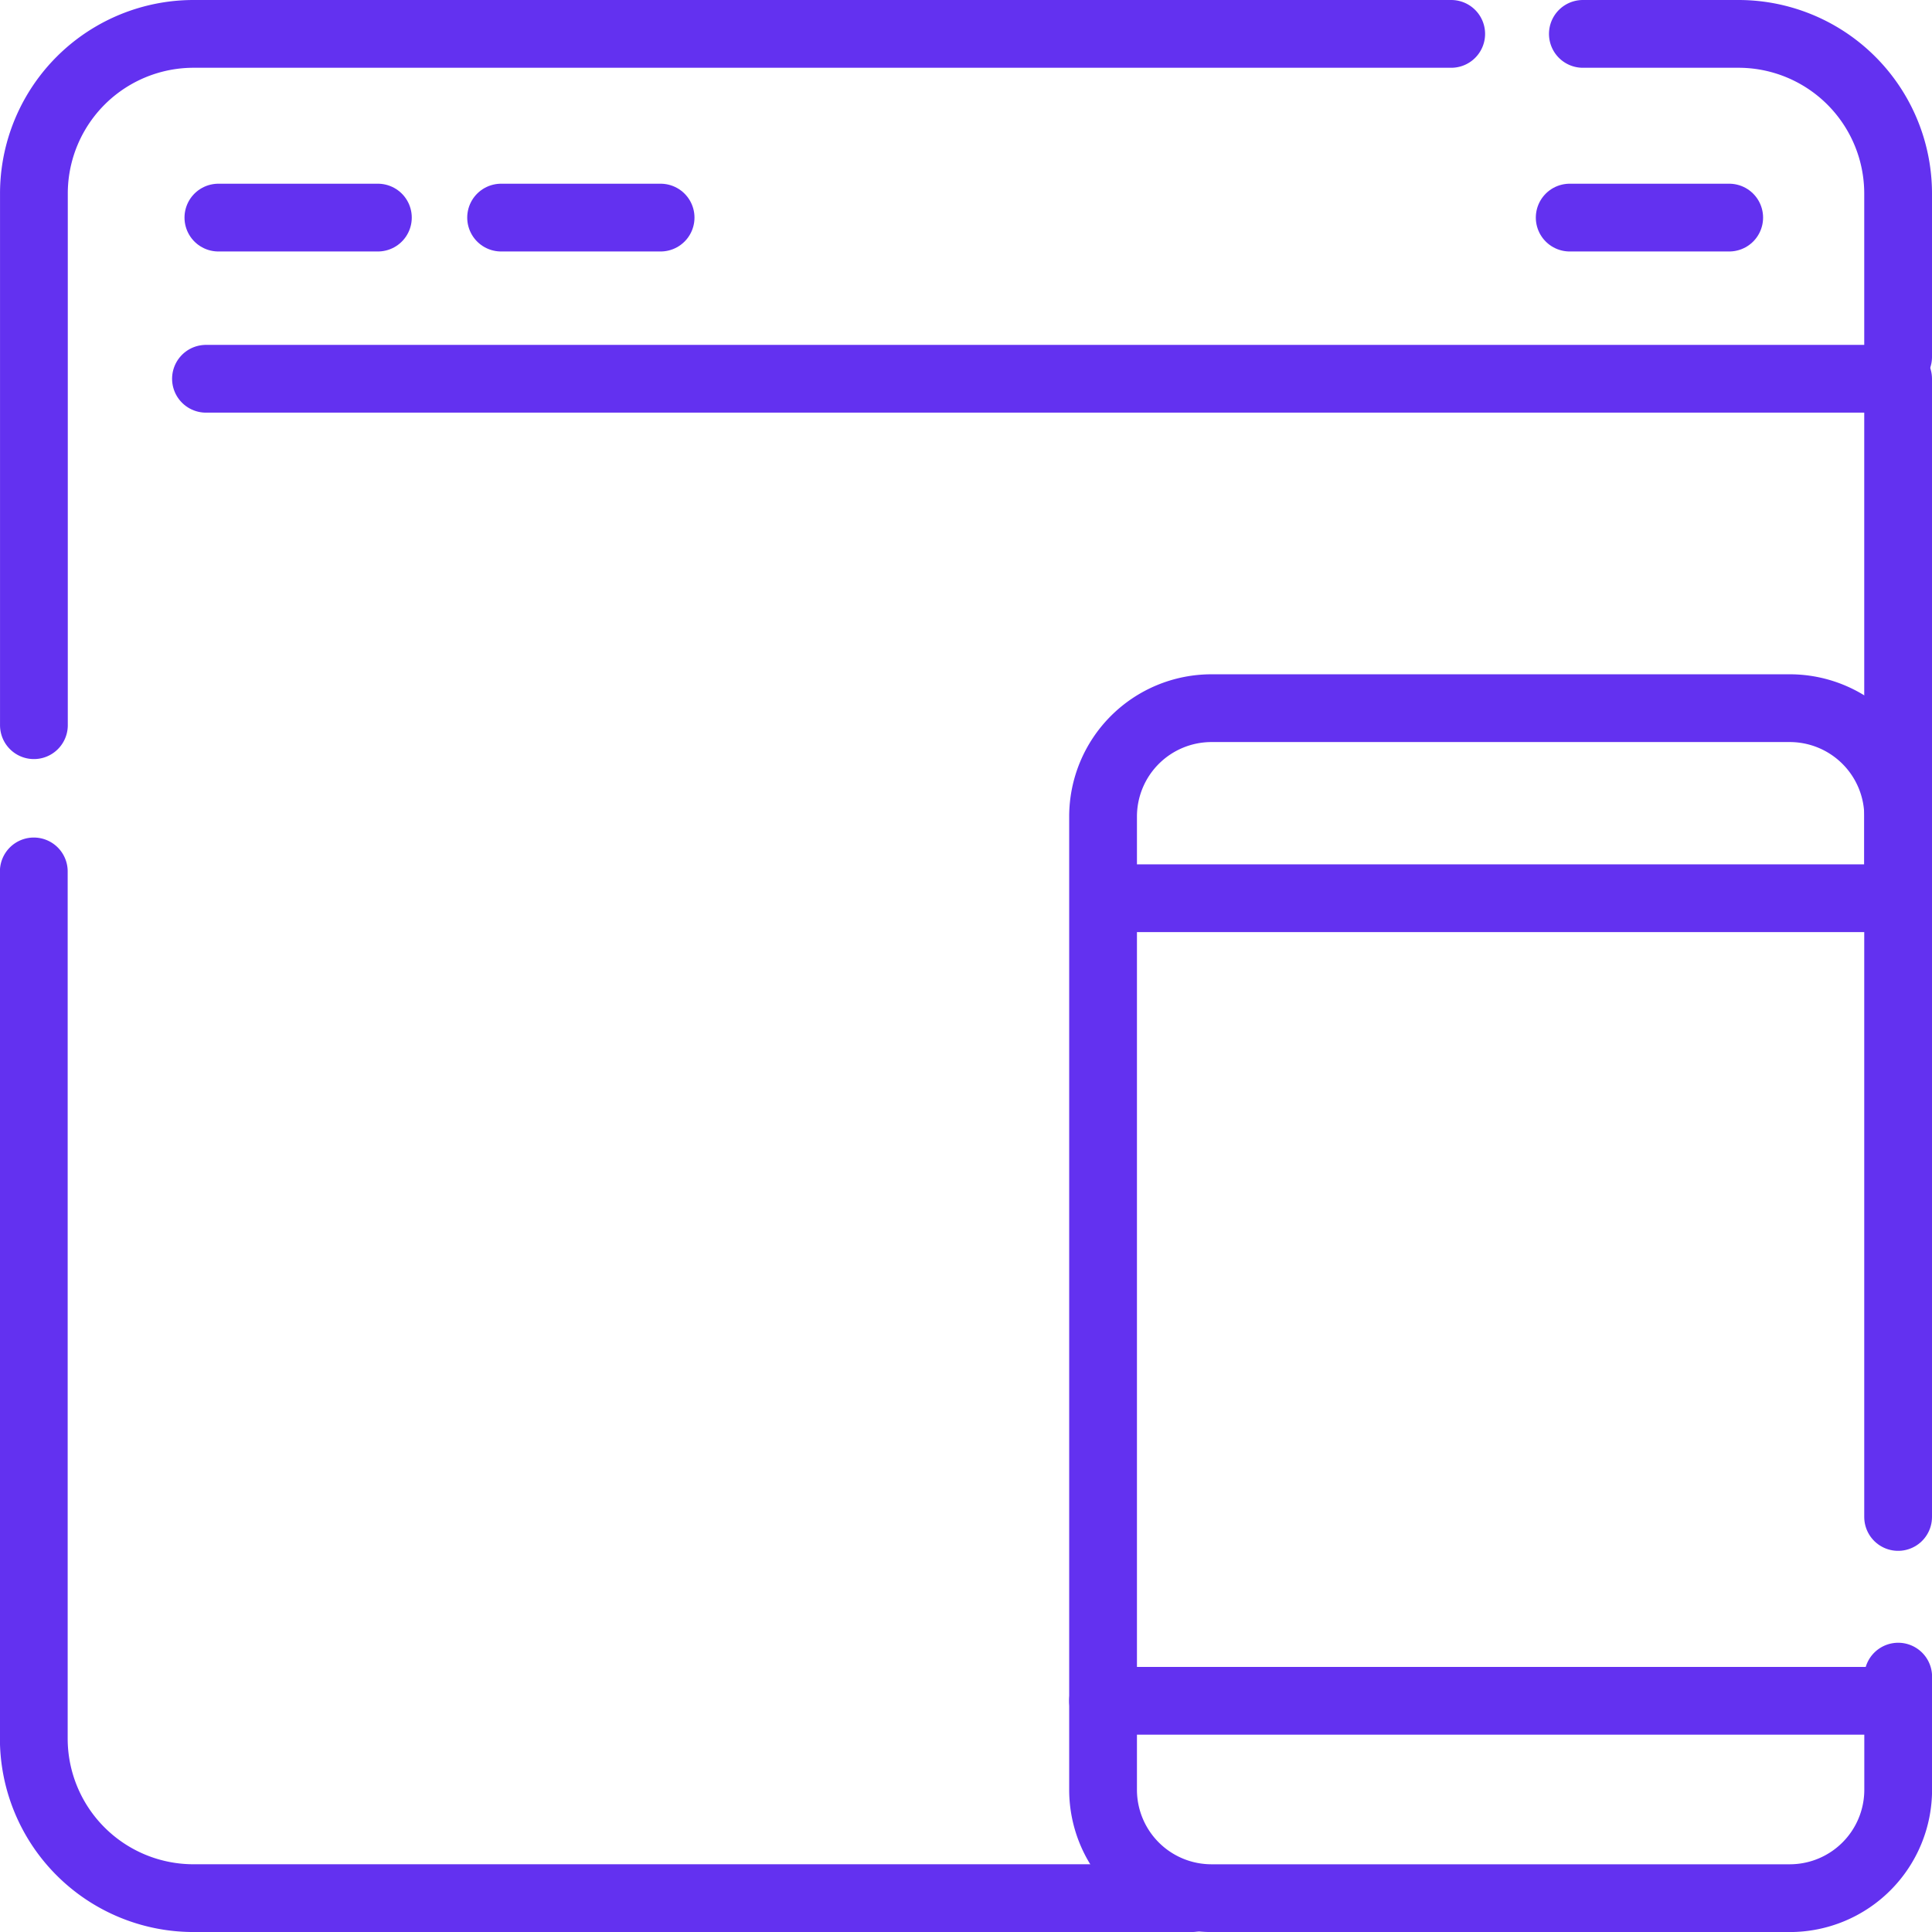
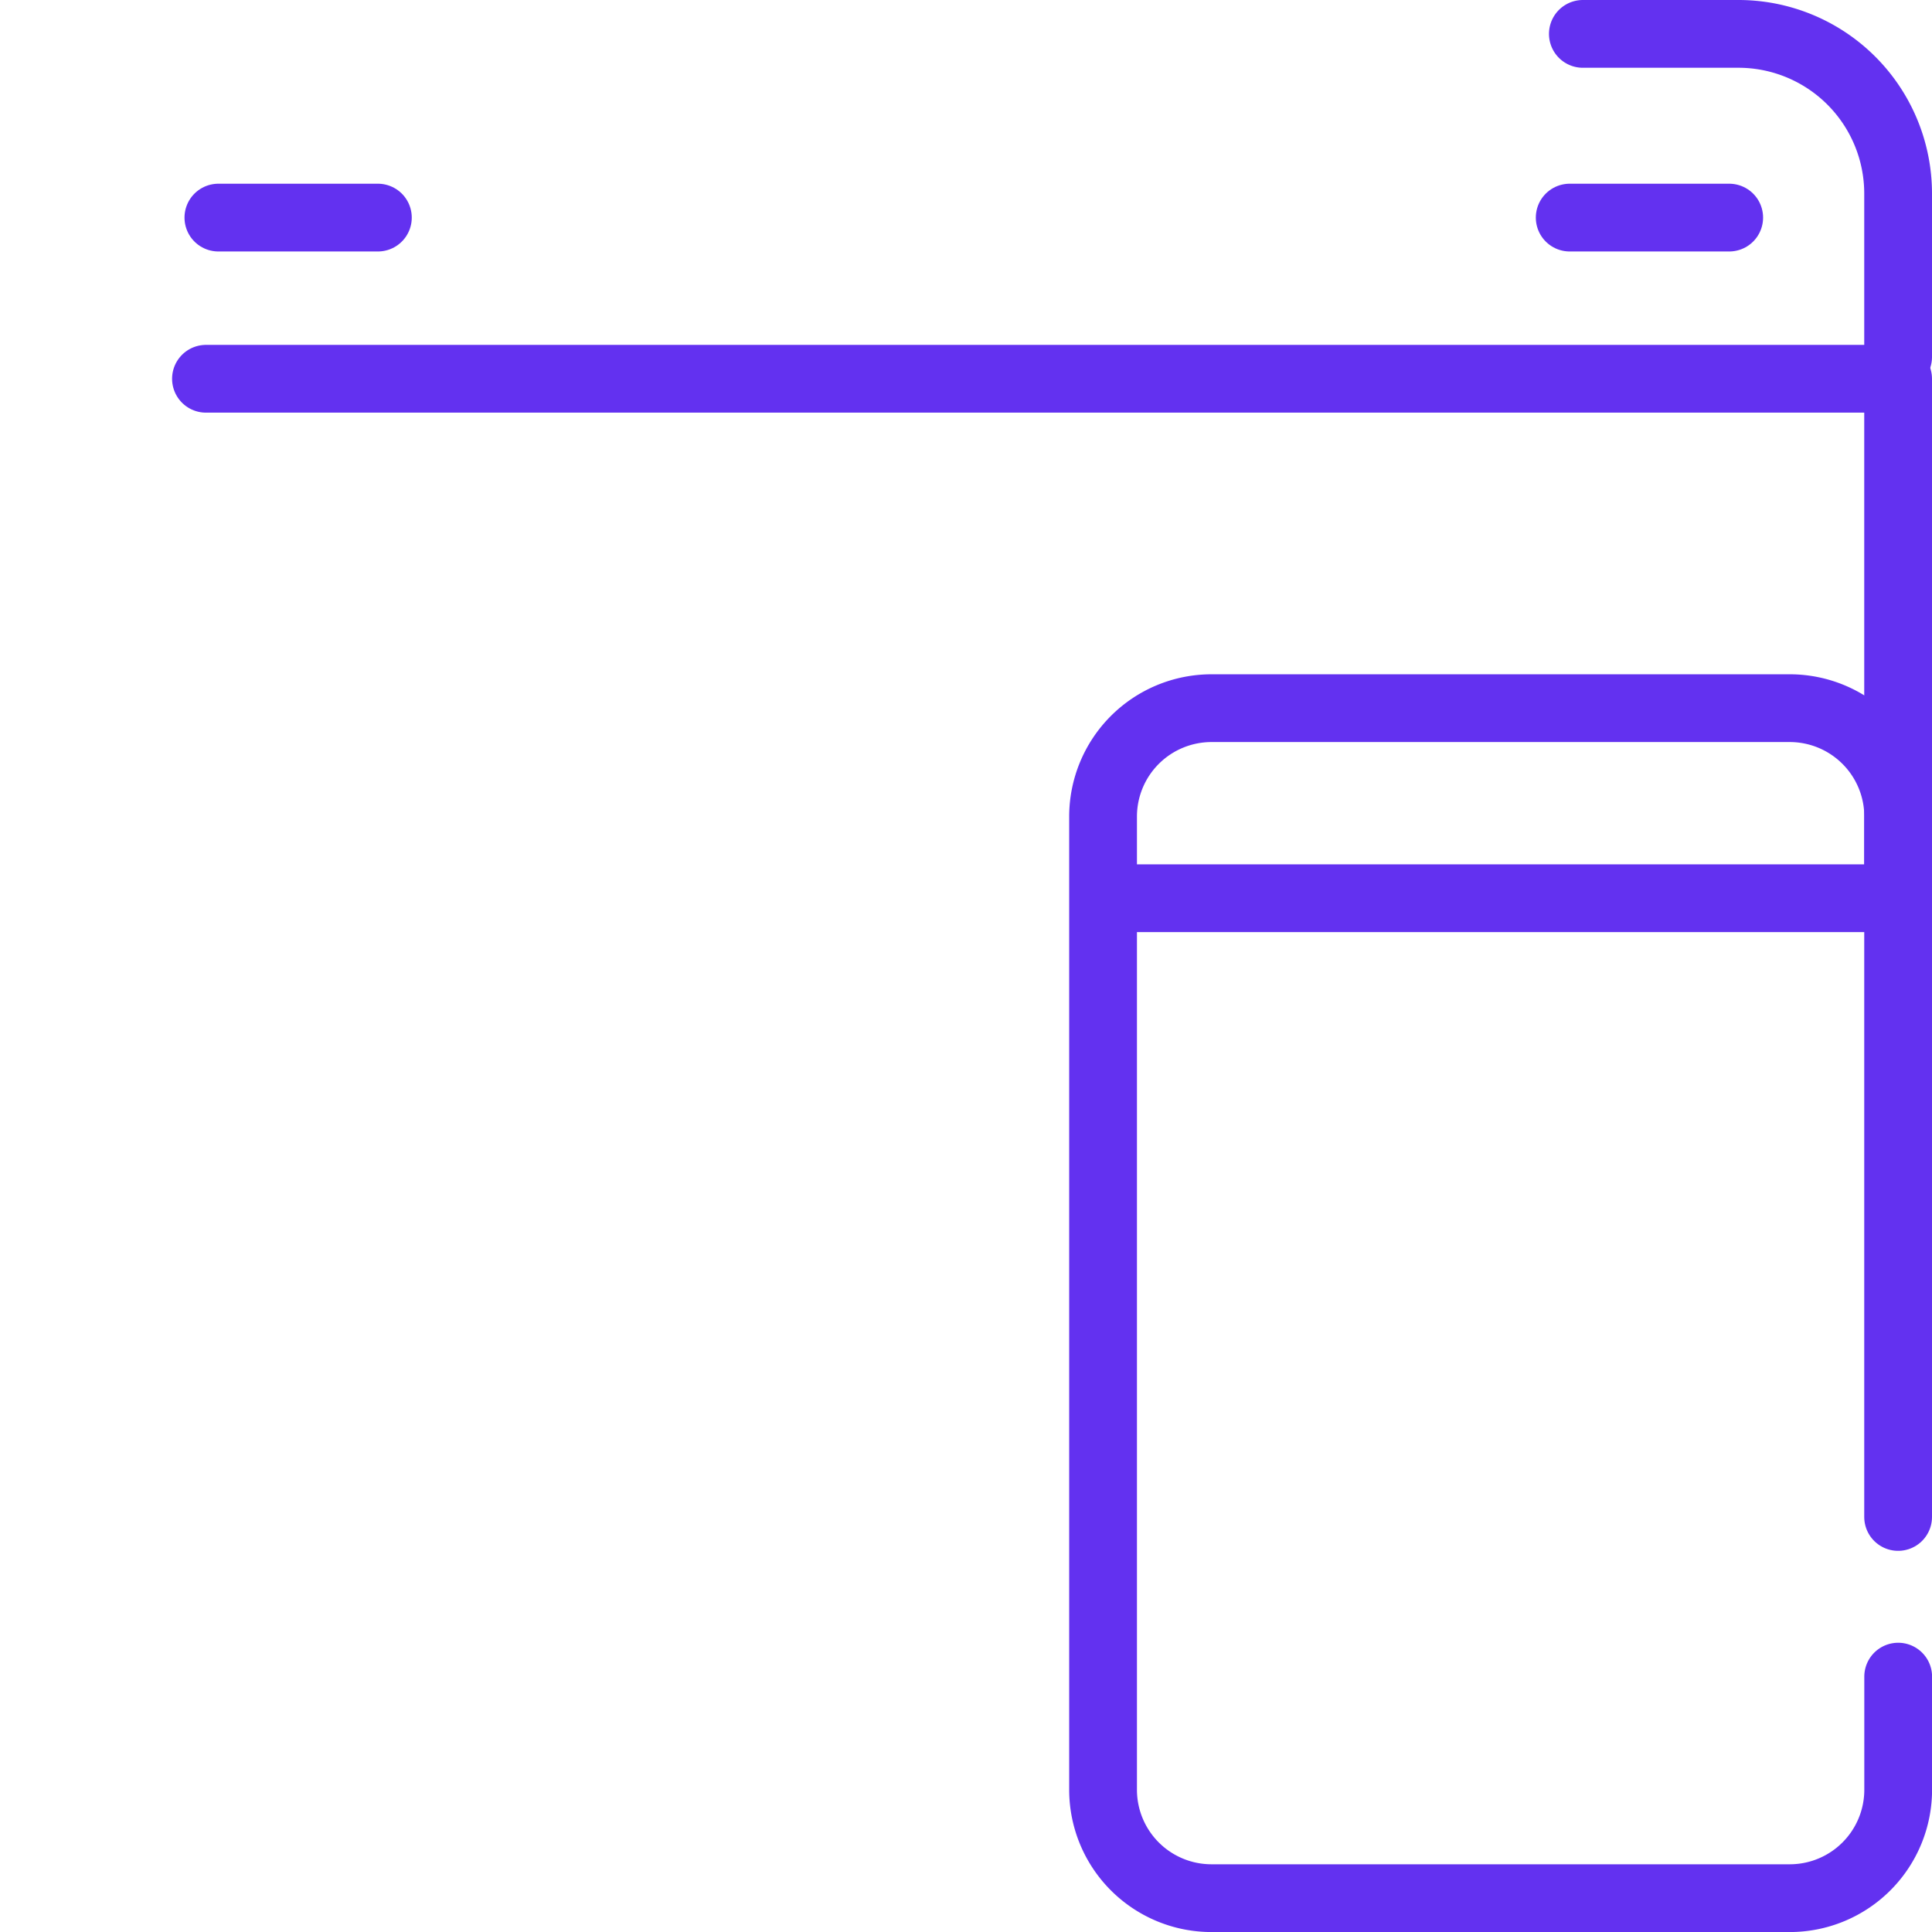
<svg xmlns="http://www.w3.org/2000/svg" width="85.53" height="85.531" viewBox="0 0 85.53 85.531">
  <g id="Group_825" data-name="Group 825" transform="translate(-3134.799 -2632.413)">
    <path id="Path_3270" data-name="Path 3270" d="M3204.873,2633.913h6.887a7.069,7.069,0,0,1,7.069,7.07v7.23" fill="none" stroke="#6331f0" stroke-linecap="round" stroke-linejoin="round" stroke-width="3" />
-     <path id="Path_3271" data-name="Path 3271" d="M3136.3,2664.517v-23.534a7.069,7.069,0,0,1,7.069-7.07h55.675" fill="none" stroke="#6331f0" stroke-linecap="round" stroke-linejoin="round" stroke-width="3" />
-     <path id="Path_3272" data-name="Path 3272" d="M3187.564,2716.444h-44.2a7.069,7.069,0,0,1-7.069-7.069v-38.384" fill="none" stroke="#6331f0" stroke-linecap="round" stroke-linejoin="round" stroke-width="3" />
    <path id="Path_3273" data-name="Path 3273" d="M3143.917,2649.181h74.912v50.388" fill="none" stroke="#6331f0" stroke-linecap="round" stroke-linejoin="round" stroke-width="3" />
    <line id="Line_49" data-name="Line 49" x2="7.061" transform="translate(3204.29 2642.046)" fill="none" stroke="#6331f0" stroke-linecap="round" stroke-linejoin="round" stroke-width="3" />
    <line id="Line_50" data-name="Line 50" x2="7.061" transform="translate(3144.467 2642.046)" fill="none" stroke="#6331f0" stroke-linecap="round" stroke-linejoin="round" stroke-width="3" />
-     <line id="Line_51" data-name="Line 51" x2="7.061" transform="translate(3156.983 2642.046)" fill="none" stroke="#6331f0" stroke-linecap="round" stroke-linejoin="round" stroke-width="3" />
    <path id="Path_3274" data-name="Path 3274" d="M3183.632,2672.178h35.2v-3.614a4.8,4.8,0,0,0-4.8-4.8h-25.6a4.8,4.8,0,0,0-4.8,4.8v43.081a4.8,4.8,0,0,0,4.8,4.8h25.6a4.8,4.8,0,0,0,4.8-4.8v-5.007" fill="none" stroke="#6331f0" stroke-linecap="round" stroke-linejoin="round" stroke-width="3" />
-     <line id="Line_52" data-name="Line 52" x2="35.197" transform="translate(3183.632 2707.708)" fill="none" stroke="#6331f0" stroke-linecap="round" stroke-linejoin="round" stroke-width="3" />
  </g>
</svg>